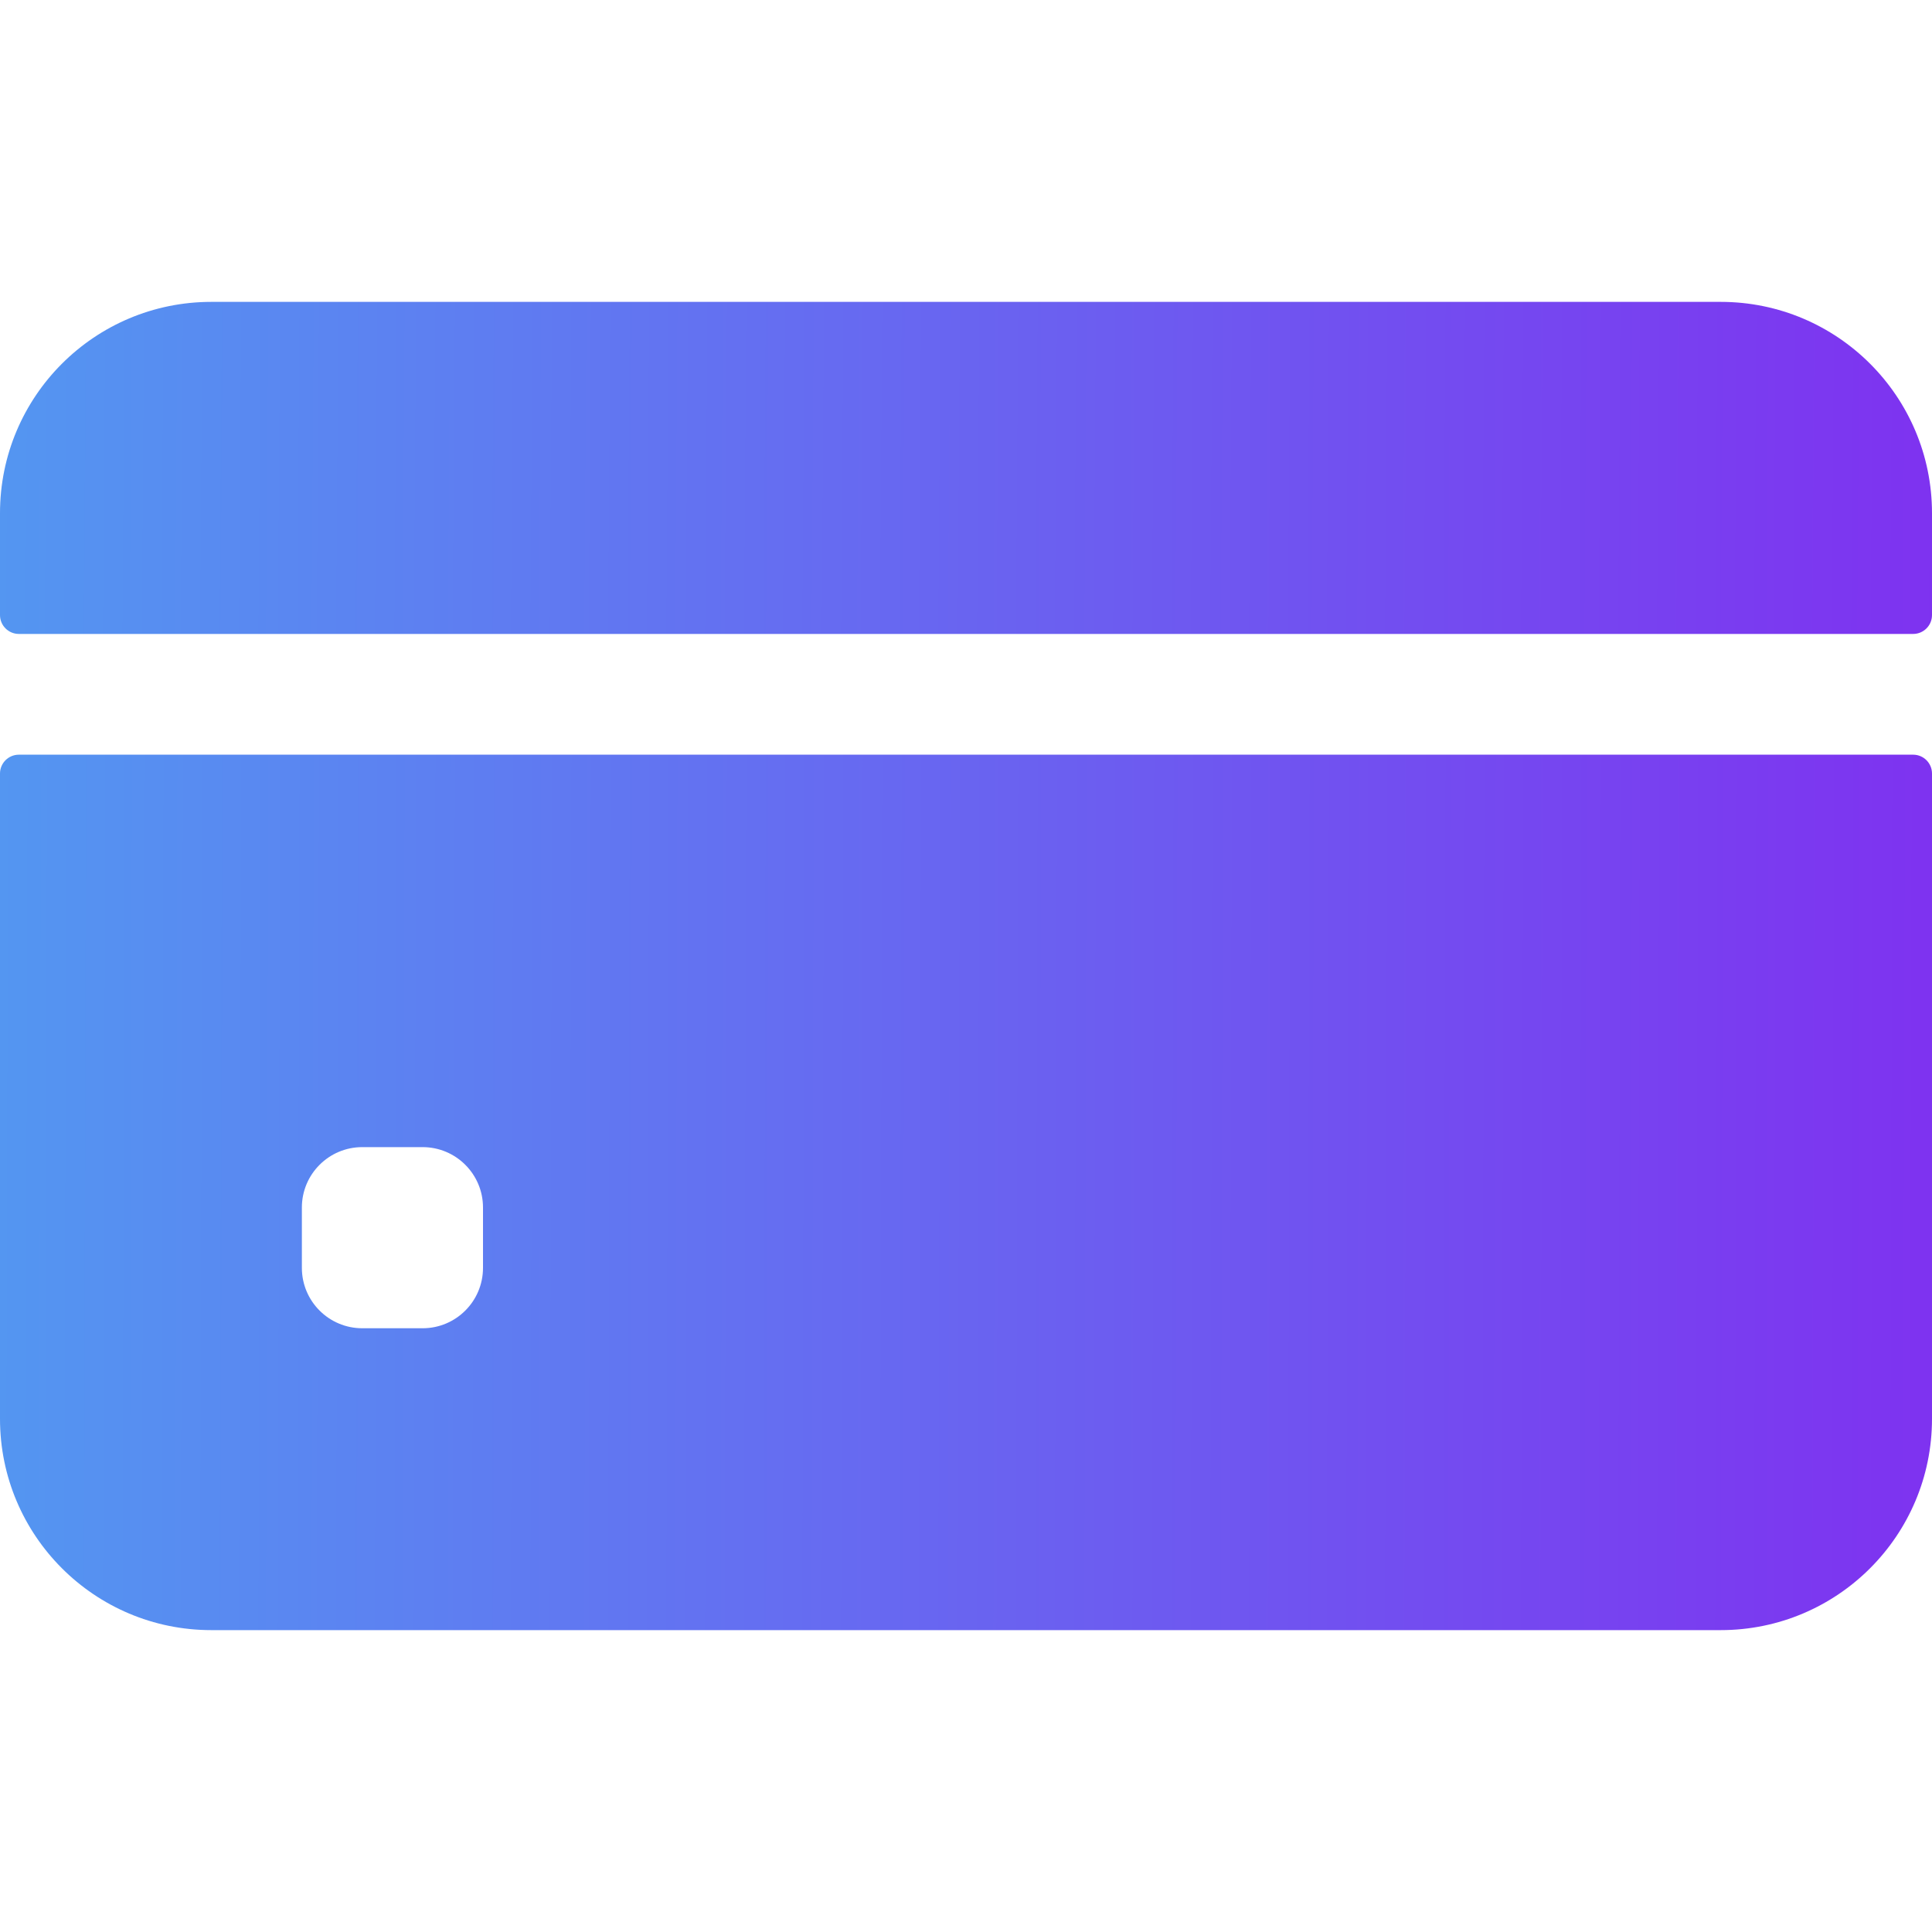
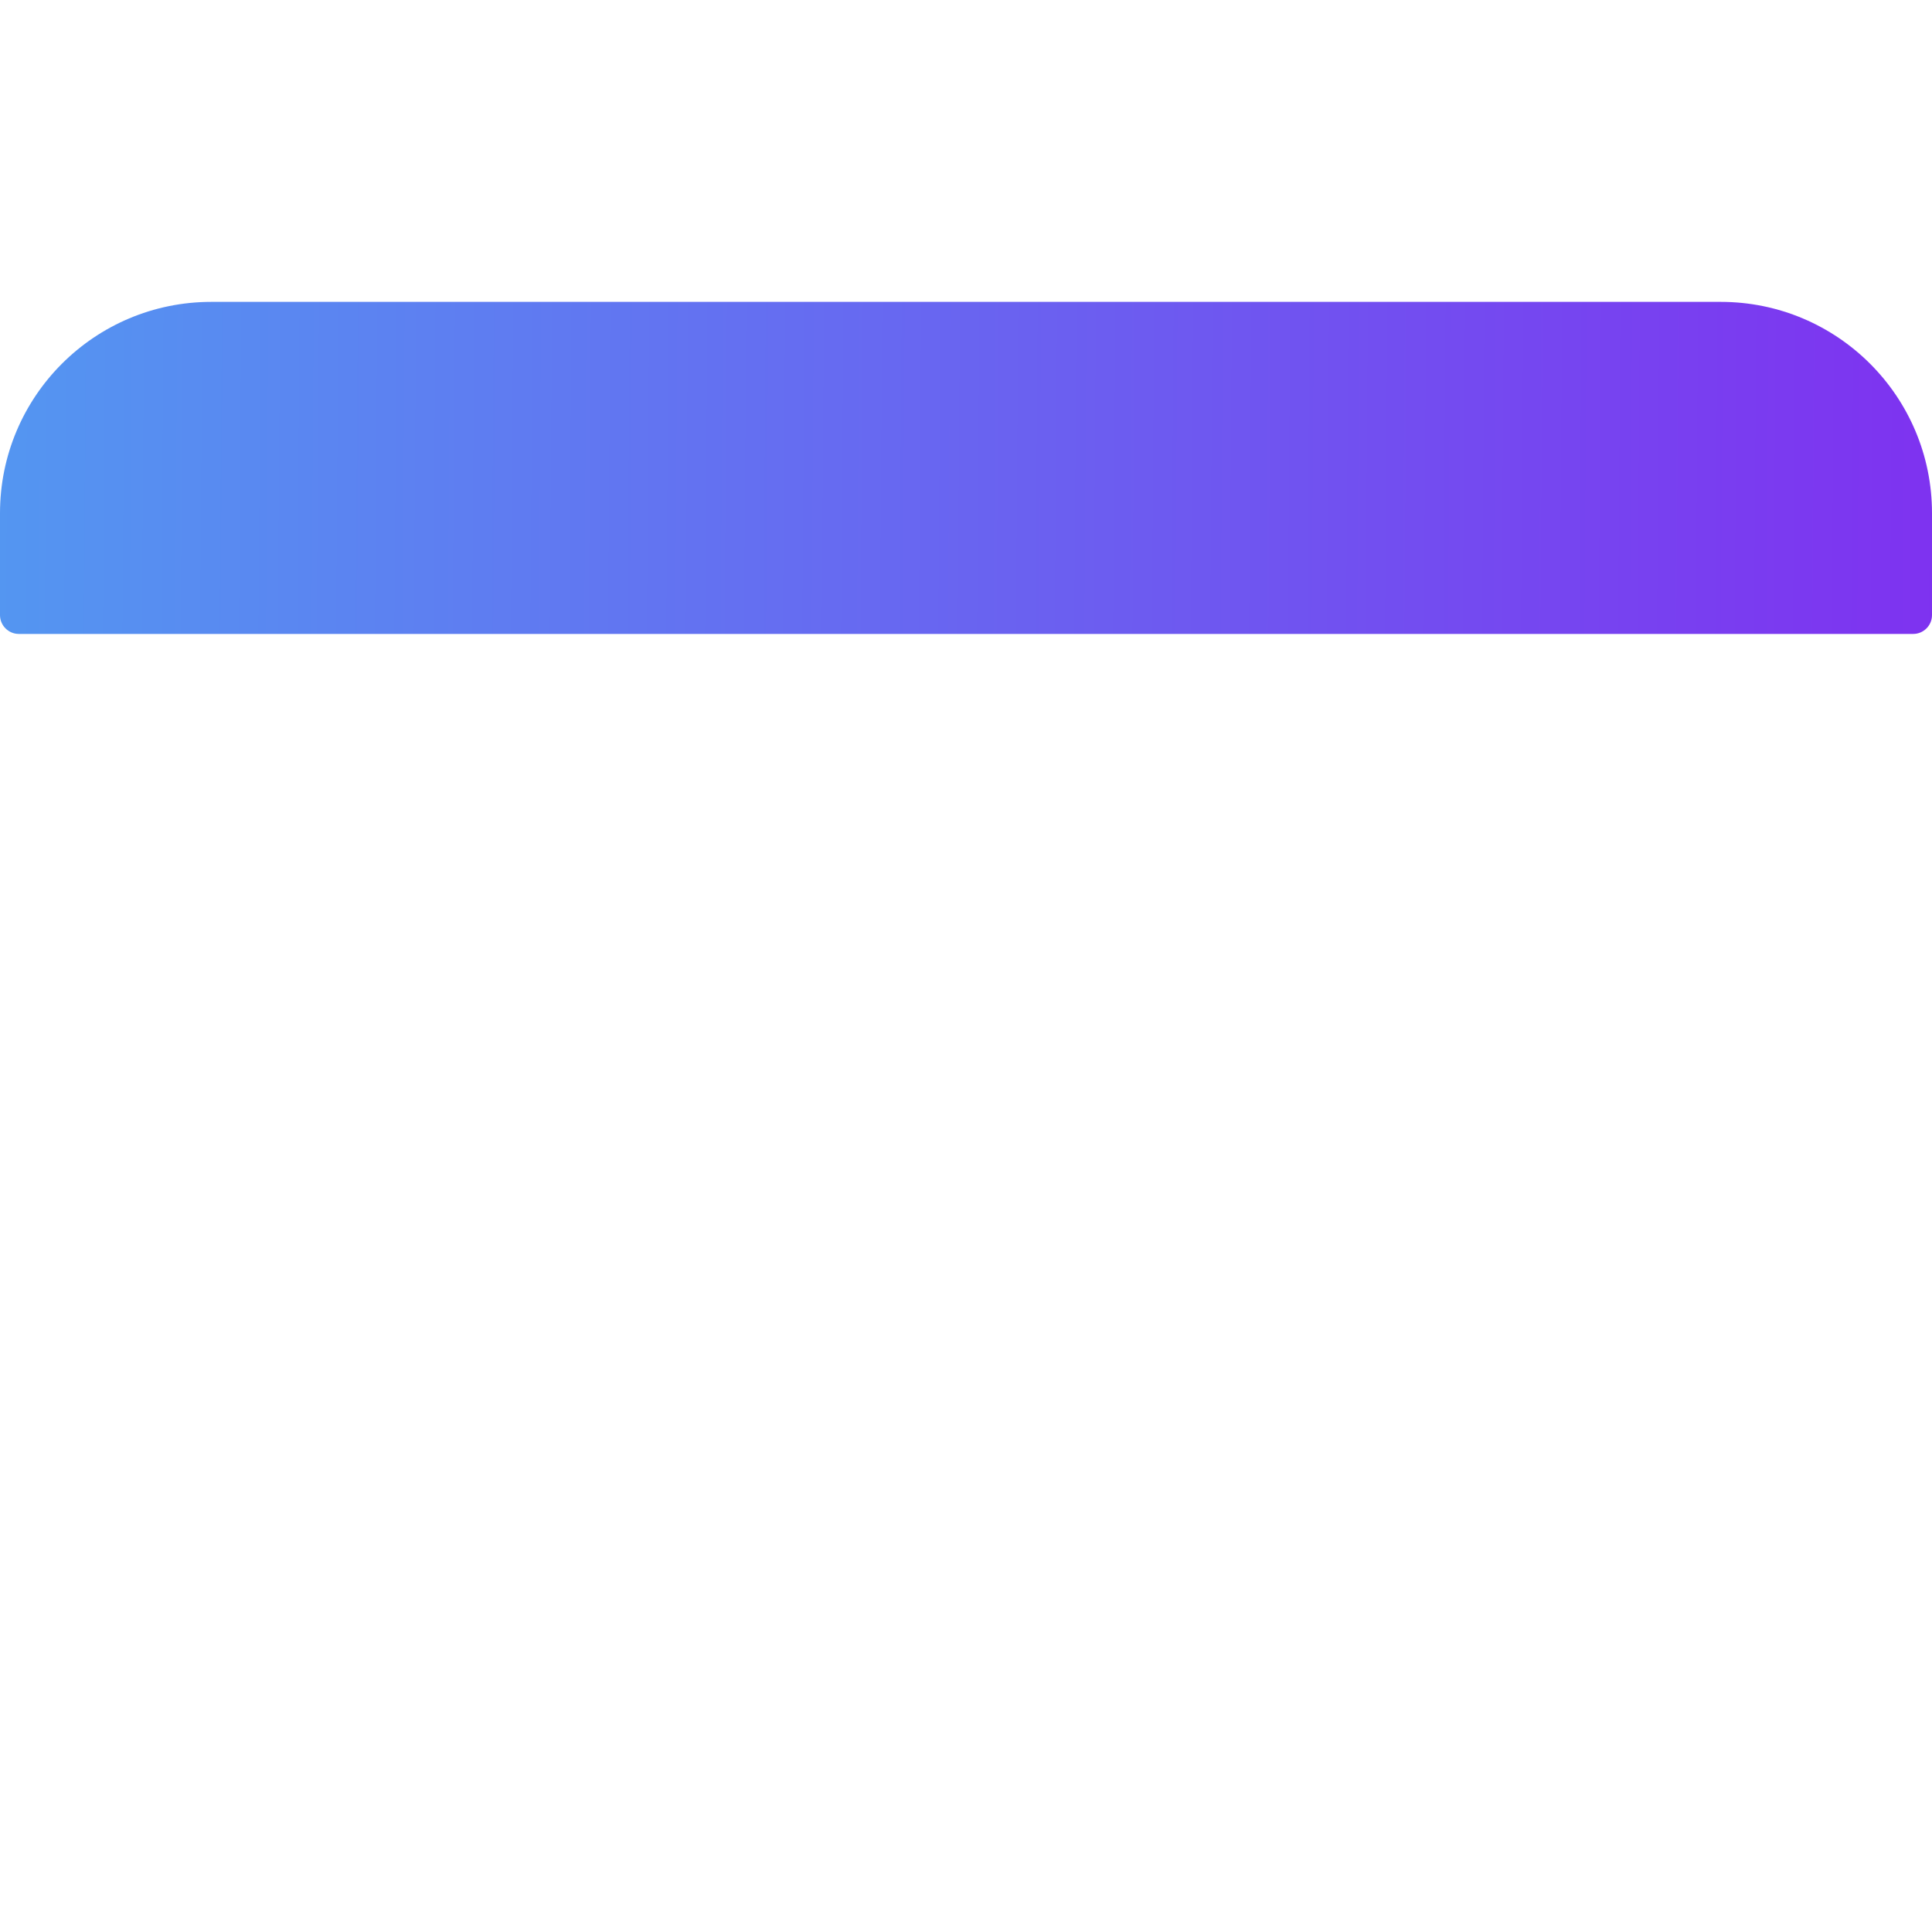
<svg xmlns="http://www.w3.org/2000/svg" width="24" height="24" viewBox="0 0 24 24" fill="none">
  <path d="M24 7.641V6.375C24 4.925 22.825 3.75 21.375 3.75H2.625C1.175 3.75 0 4.925 0 6.375V7.641C0 7.77 0.105 7.875 0.234 7.875H23.766C23.895 7.875 24 7.77 24 7.641Z" fill="url(#paint0_linear_1537_1114)" />
-   <path d="M0 9.609V17.625C0 19.075 1.175 20.25 2.625 20.25H21.375C22.825 20.25 24 19.075 24 17.625V9.609C24 9.48 23.895 9.375 23.766 9.375H0.234C0.105 9.375 0 9.48 0 9.609ZM6 15.75C6 16.164 5.664 16.5 5.25 16.5H4.5C4.086 16.5 3.75 16.164 3.75 15.75V15C3.75 14.586 4.086 14.25 4.5 14.25H5.25C5.664 14.25 6 14.586 6 15V15.75Z" fill="url(#paint1_linear_1537_1114)" />
  <defs>
    <linearGradient id="paint0_linear_1537_1114" x1="-1.478" y1="5.765" x2="25.057" y2="5.953" gradientUnits="userSpaceOnUse">
      <stop stop-color="#519CF1" />
      <stop offset="1" stop-color="#802EF0" />
    </linearGradient>
    <linearGradient id="paint1_linear_1537_1114" x1="-1.478" y1="14.686" x2="25.058" y2="14.757" gradientUnits="userSpaceOnUse">
      <stop stop-color="#519CF1" />
      <stop offset="1" stop-color="#802EF0" />
    </linearGradient>
  </defs>
</svg>